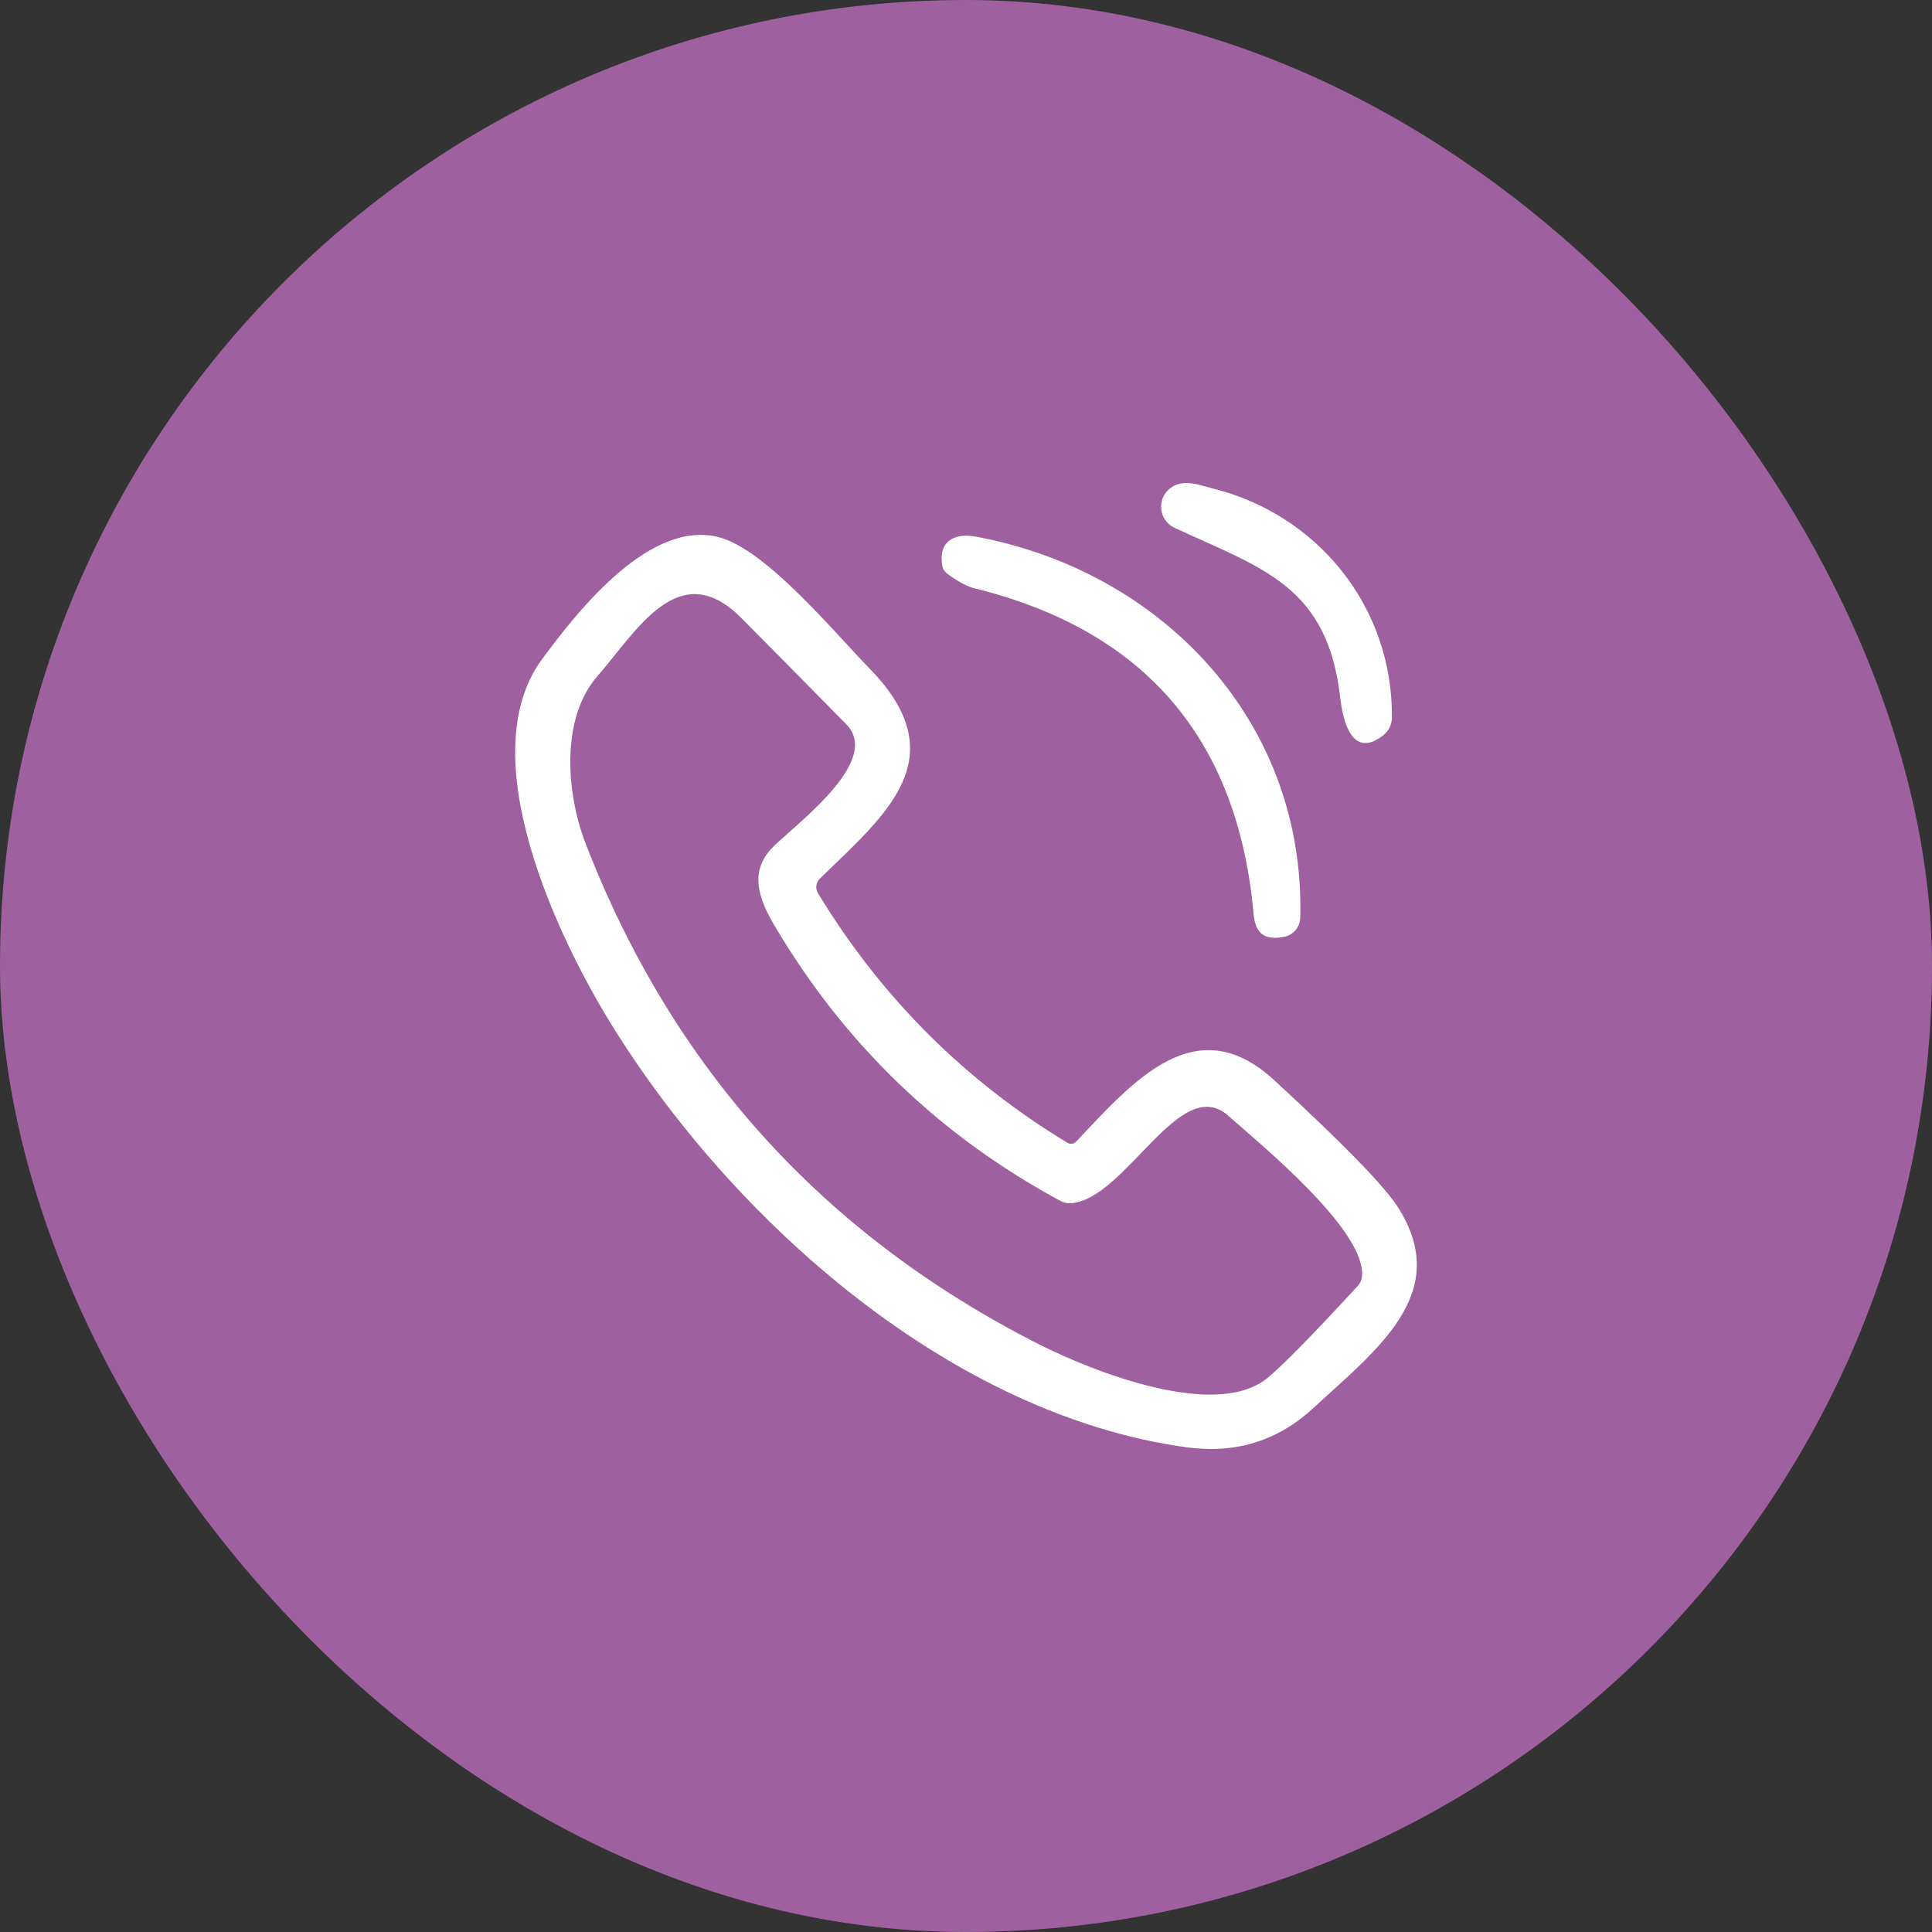
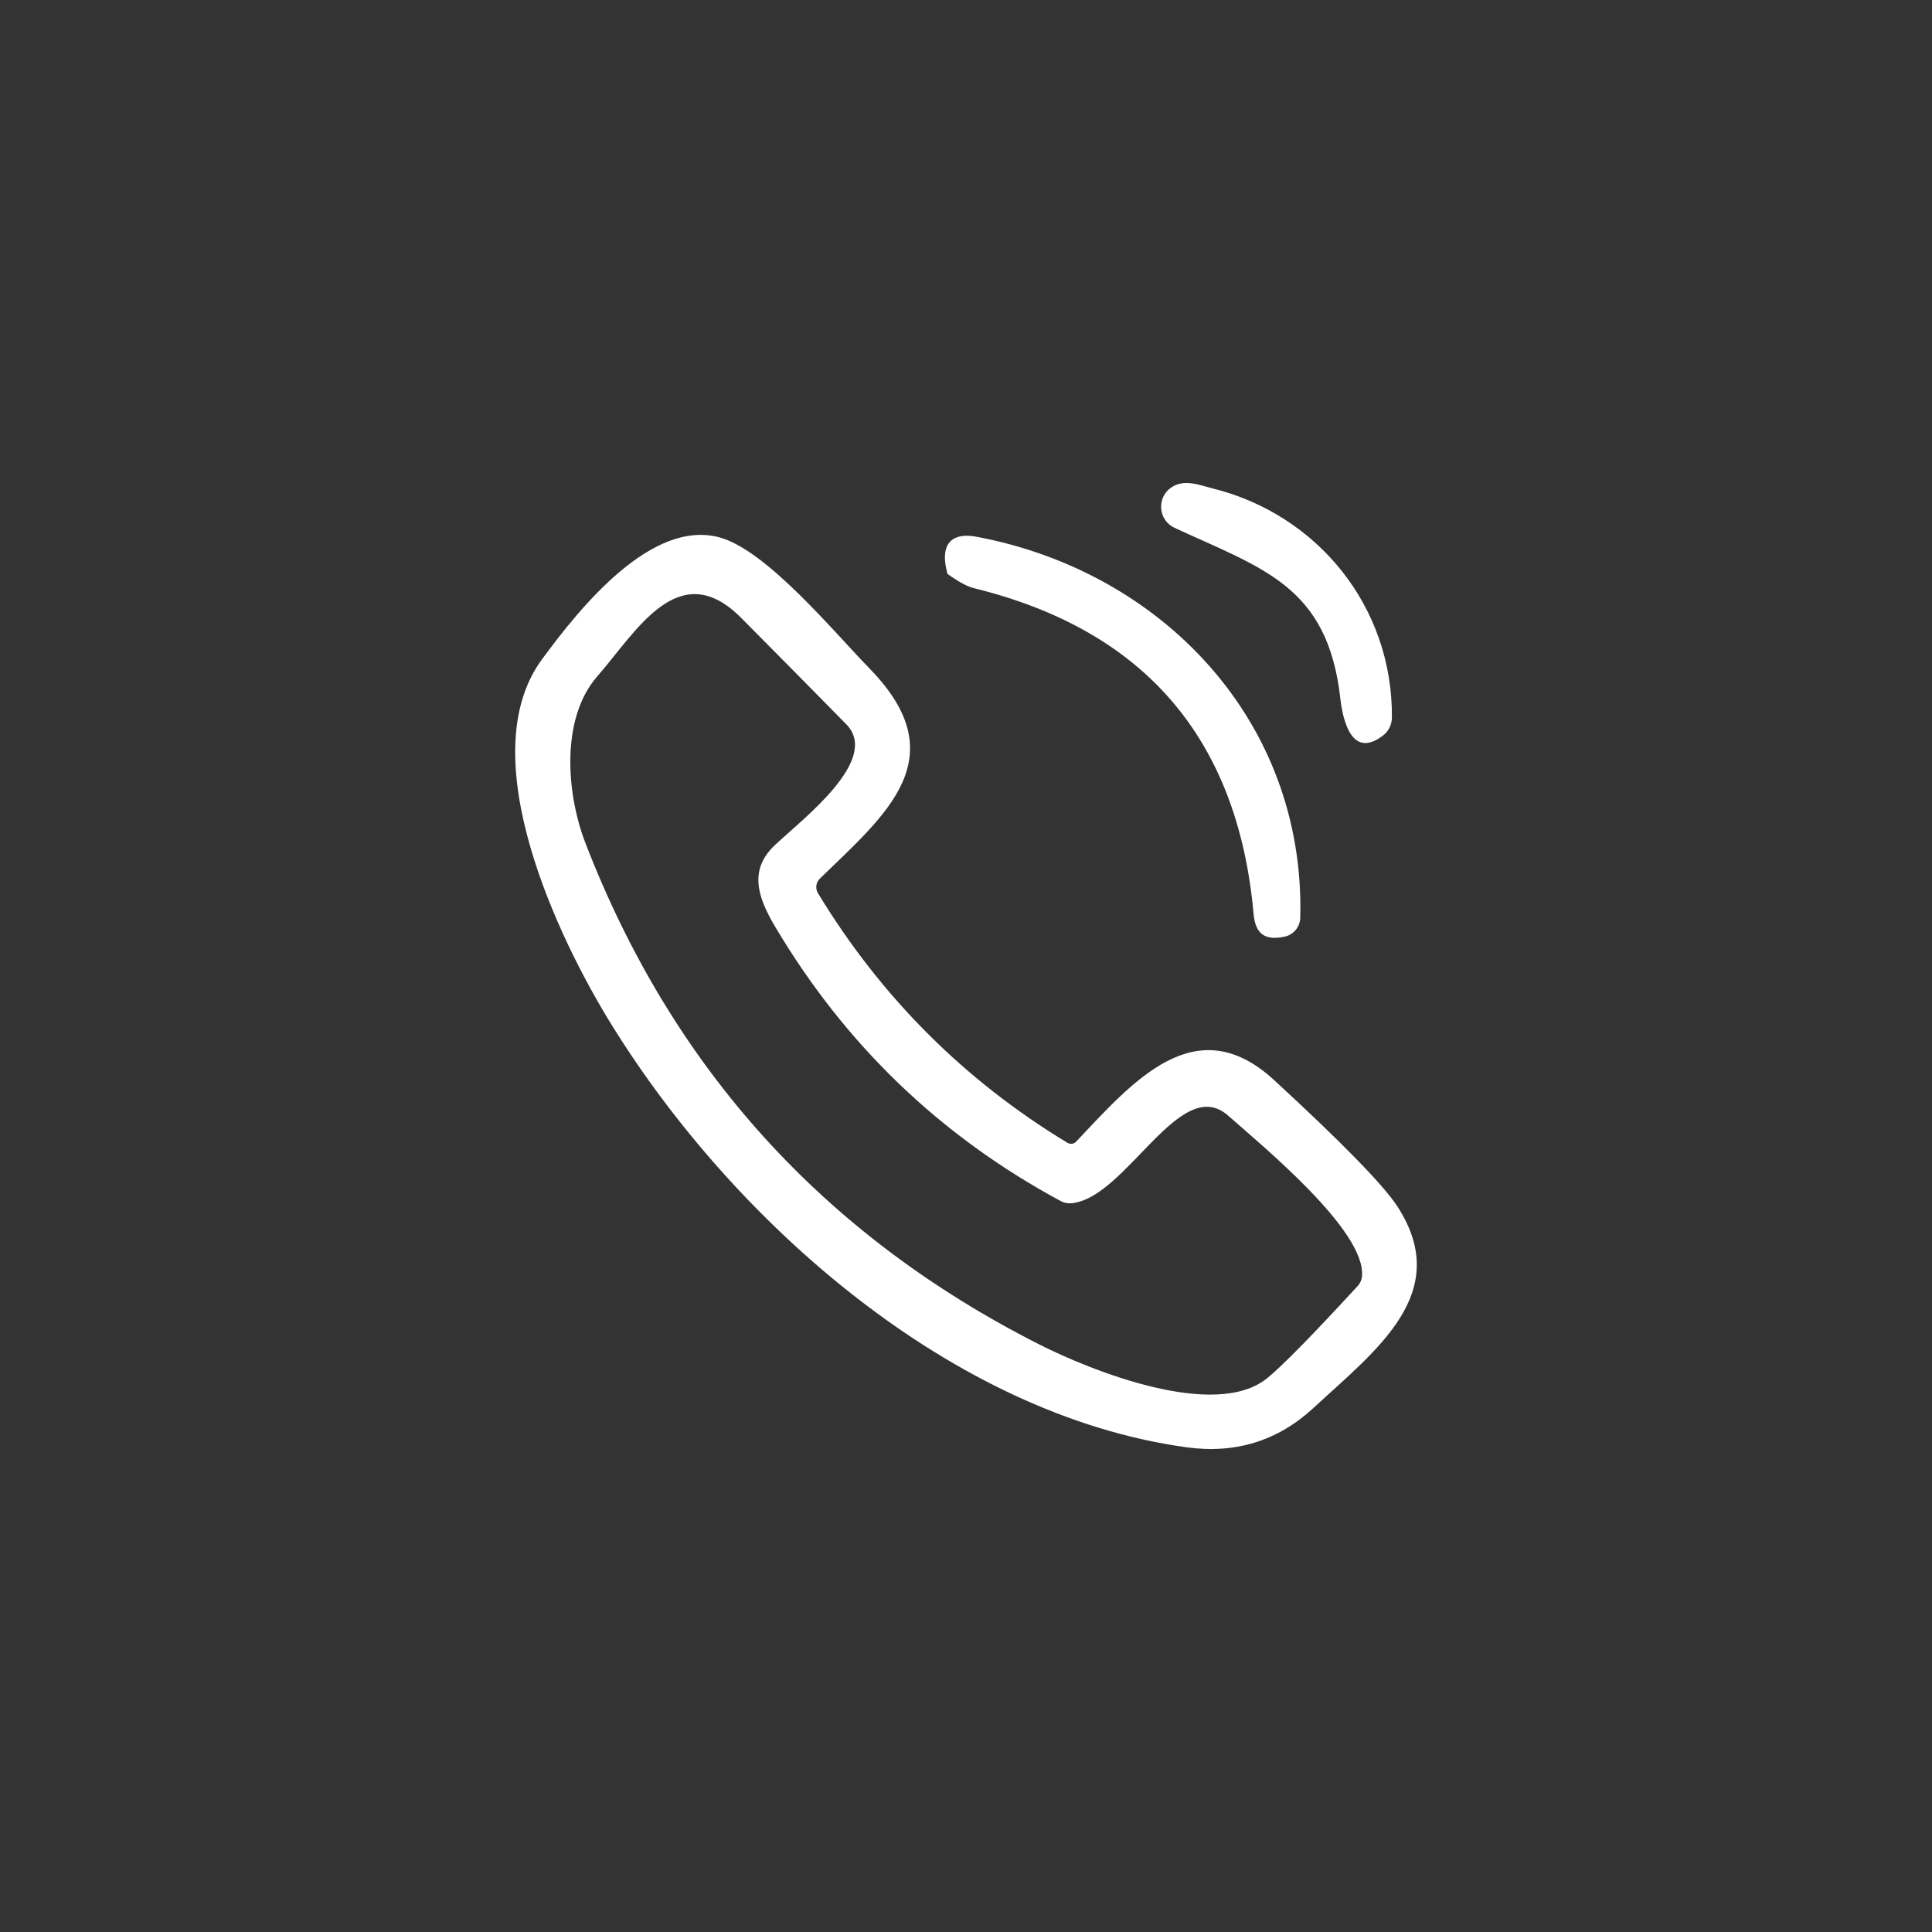
<svg xmlns="http://www.w3.org/2000/svg" width="64" height="64" viewBox="0 0 64 64" fill="none">
  <rect x="0" y="0" width="64" height="64" fill="#333333" stroke="none" />
-   <rect width="64" height="64" rx="32" fill="#9F609F" />
  <path d="M40.178 16.182C43.634 17.042 46.139 20.087 46.109 23.772C46.108 23.885 46.081 23.996 46.032 24.098C45.982 24.2 45.91 24.289 45.821 24.359C44.774 25.173 44.482 23.843 44.401 23.144C43.984 19.396 41.815 18.835 38.905 17.483C38.784 17.427 38.68 17.339 38.602 17.23C38.525 17.12 38.478 16.991 38.466 16.857C38.454 16.723 38.477 16.588 38.532 16.465C38.588 16.343 38.674 16.238 38.783 16.16C39.218 15.85 39.717 16.066 40.178 16.182Z" fill="white" />
  <path d="M42.206 35.779C44.469 37.862 45.83 39.257 46.29 39.964C48.149 42.831 45.593 44.714 43.516 46.635C42.333 47.731 40.929 48.167 39.303 47.943C31.531 46.874 24.327 40.499 20.281 33.981C18.484 31.089 15.6 25.05 17.949 21.848C19.248 20.076 21.583 17.21 23.818 17.797C25.386 18.211 27.621 20.932 28.813 22.154C31.697 25.114 29.322 26.997 27.156 29.108C27.094 29.169 27.054 29.25 27.043 29.338C27.032 29.426 27.051 29.515 27.097 29.59C29.185 33.029 31.939 35.784 35.36 37.857C35.406 37.884 35.46 37.895 35.513 37.888C35.566 37.88 35.615 37.855 35.651 37.816C37.547 35.805 39.617 33.395 42.206 35.779ZM40.683 36.956C39.086 35.544 37.304 39.703 35.486 39.86C35.365 39.87 35.246 39.845 35.142 39.789C31.146 37.636 27.988 34.599 25.666 30.678C25.098 29.718 24.799 28.817 25.666 27.999C26.574 27.139 29.193 25.166 28.031 23.989C26.872 22.81 25.713 21.637 24.552 20.468C22.483 18.387 21.077 20.928 19.786 22.404C18.565 23.802 18.761 26.291 19.392 27.924C22.266 35.373 27.272 40.907 34.408 44.527C36.15 45.409 40.262 47.061 41.985 45.648C42.484 45.24 43.48 44.225 44.973 42.603C45.057 42.513 45.105 42.407 45.117 42.285C45.268 40.779 41.793 37.939 40.683 36.956Z" fill="white" />
-   <path d="M32.335 17.778C38.47 18.921 43.239 23.869 43.073 30.398C43.07 30.545 43.018 30.687 42.926 30.801C42.833 30.915 42.706 30.994 42.564 31.026C41.933 31.164 41.587 30.962 41.528 30.282C41.006 24.475 37.92 20.876 32.269 19.486C32.043 19.431 31.749 19.273 31.387 19.011C31.289 18.939 31.23 18.842 31.21 18.72C31.085 17.912 31.631 17.647 32.335 17.778Z" fill="white" />
+   <path d="M32.335 17.778C38.47 18.921 43.239 23.869 43.073 30.398C43.07 30.545 43.018 30.687 42.926 30.801C42.833 30.915 42.706 30.994 42.564 31.026C41.933 31.164 41.587 30.962 41.528 30.282C41.006 24.475 37.92 20.876 32.269 19.486C32.043 19.431 31.749 19.273 31.387 19.011C31.085 17.912 31.631 17.647 32.335 17.778Z" fill="white" />
</svg>